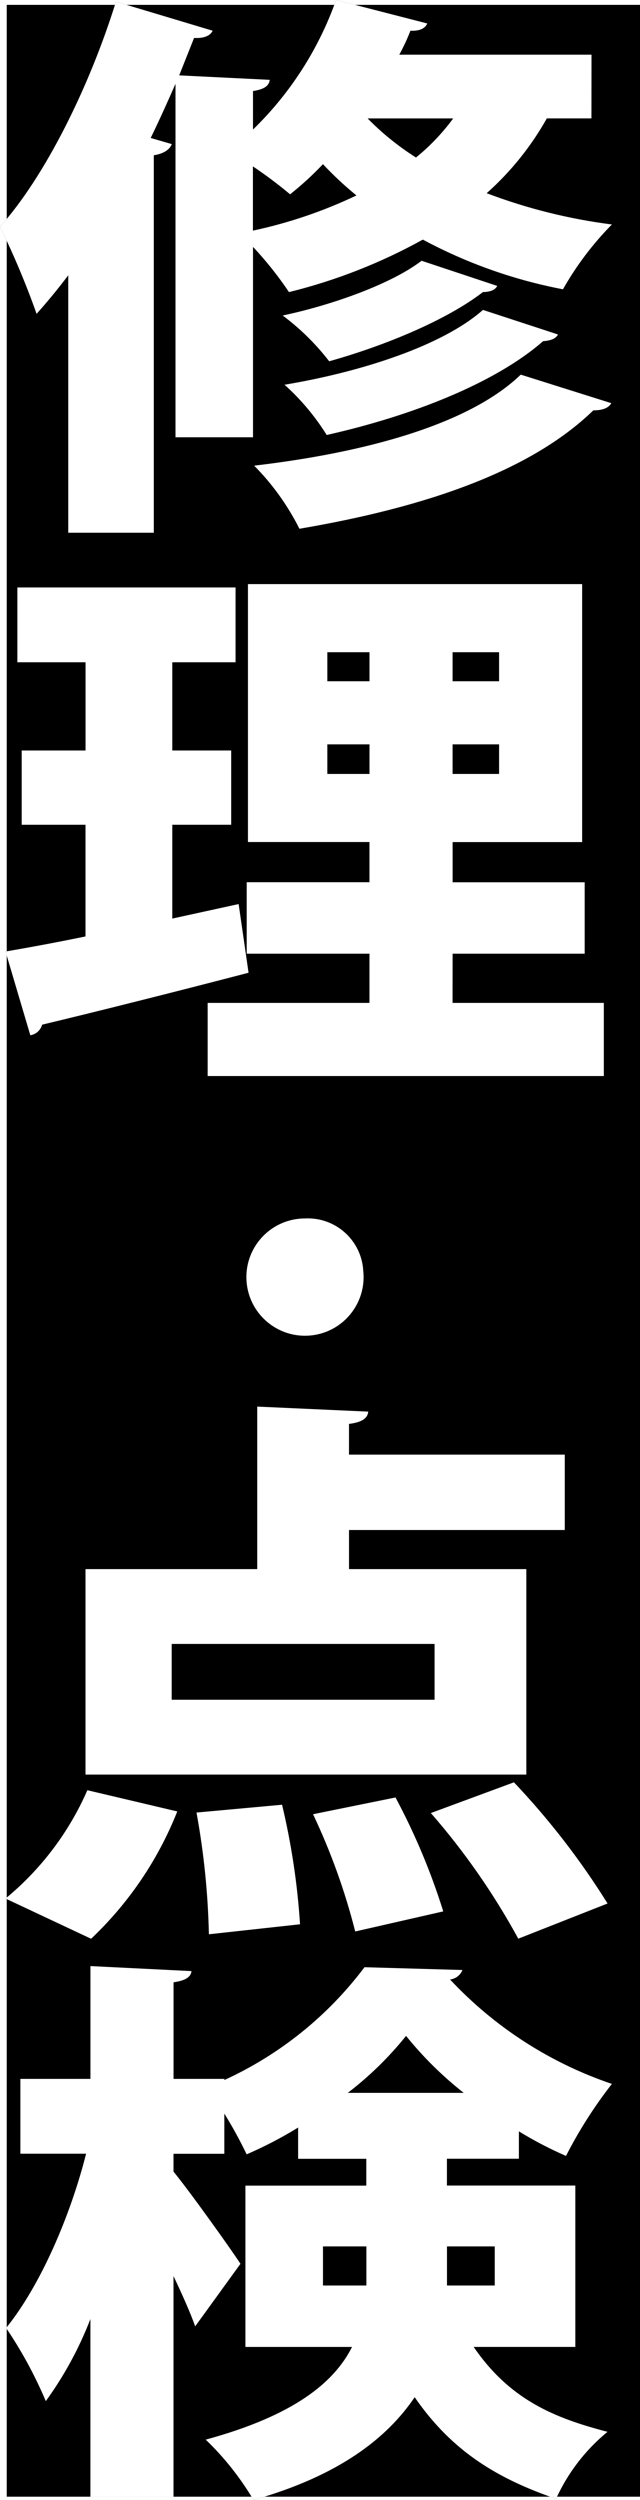
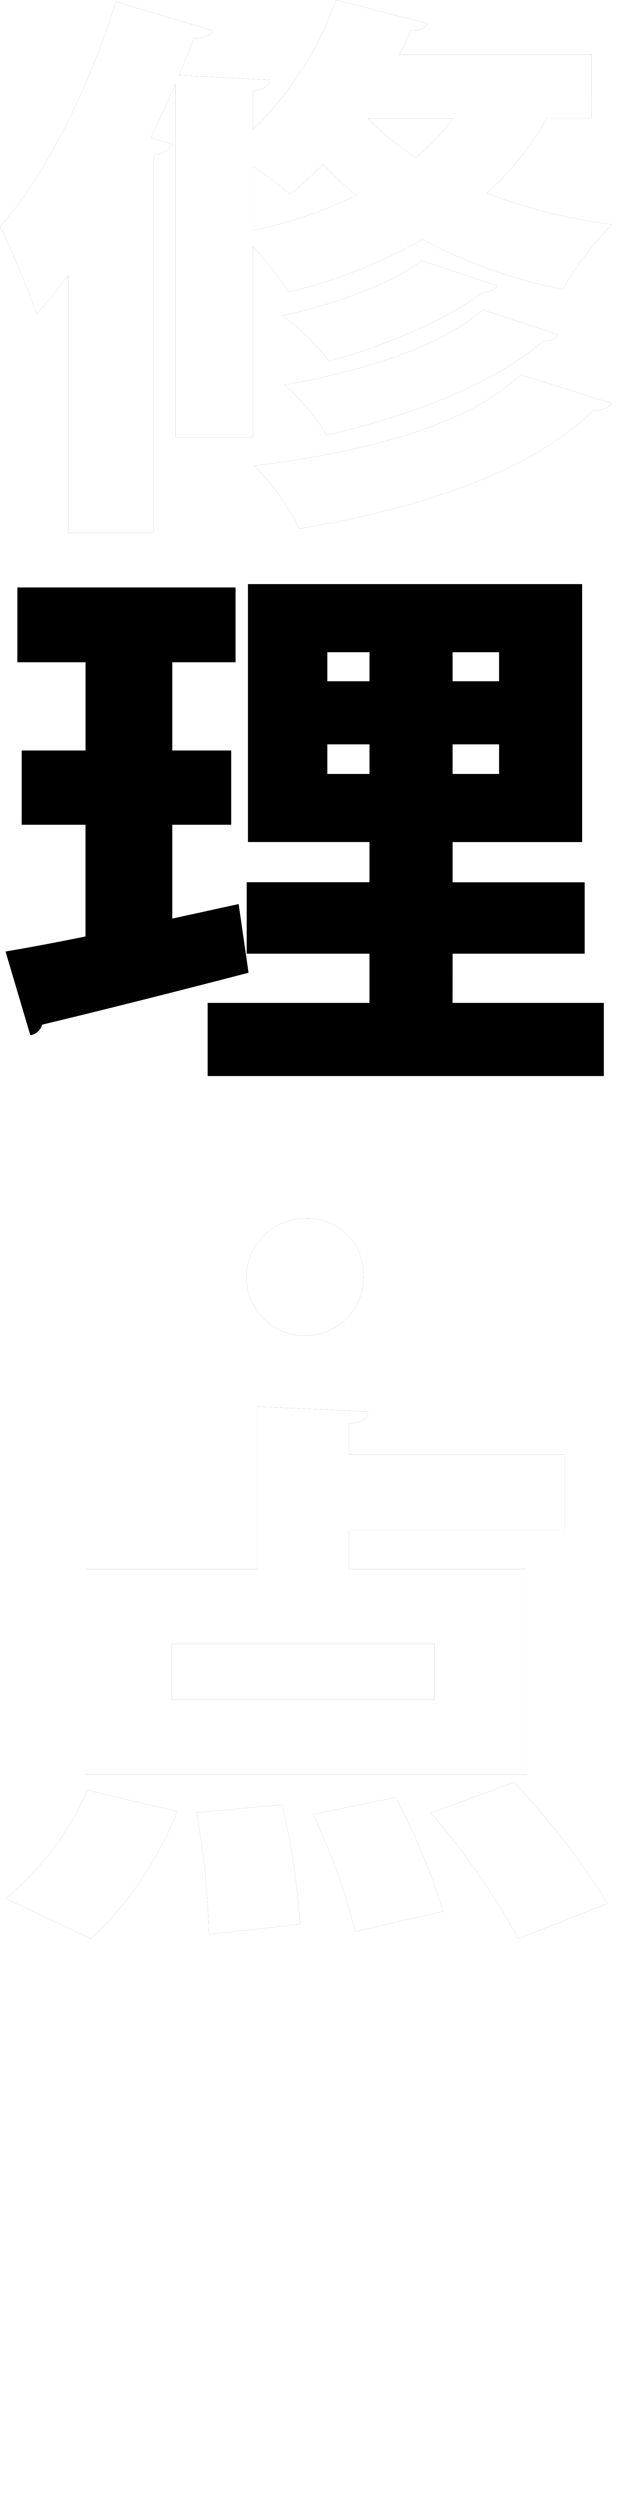
<svg xmlns="http://www.w3.org/2000/svg" id="_レイヤー_1" data-name="レイヤー 1" viewBox="0 0 44.468 173.564">
  <defs>
    <style>
      #_グループ_227-2 &gt; .cls-1 {
        fill: #fff;
      }
    </style>
  </defs>
-   <rect id="_長方形_343" data-name="長方形 343" x=".468" y=".338" width="44" height="173" />
  <g id="_グループ_229" data-name="グループ 229">
    <g id="_グループ_228" data-name="グループ 228">
      <g id="_グループ_227" data-name="グループ 227">
        <path id="_パス_233" data-name="パス 233" d="M41.094,8.22h-3.1c-1.096,1.951-2.508,3.706-4.179,5.194,2.804,1.064,5.725,1.792,8.7,2.171-1.327,1.344-2.47,2.857-3.4,4.5-3.402-.649-6.685-1.812-9.736-3.45-2.926,1.62-6.053,2.845-9.3,3.645-.747-1.113-1.583-2.163-2.5-3.14v13.219h-5.385V5.819c-.561,1.279-1.121,2.52-1.723,3.76l1.465.426c-.129.349-.517.659-1.25.775v26.207h-5.944v-17.874c-.733.969-1.467,1.861-2.2,2.675-.73-2.063-1.579-4.082-2.542-6.047C3.1,12.29,6.2,6.087,8.056.117l6.721,2.016c-.172.349-.6.543-1.292.5l-1.034,2.6,6.29.31c-.043.388-.345.659-1.163.776v2.675c2.591-2.513,4.567-5.591,5.772-8.994l6.333,1.629c-.13.349-.561.542-1.163.5-.223.572-.482,1.128-.776,1.667h13.355l-.005,4.424ZM17.573,16.012c2.485-.53,4.9-1.35,7.194-2.443-.824-.67-1.602-1.395-2.327-2.171-.711.75-1.474,1.449-2.283,2.093-.827-.691-1.689-1.338-2.584-1.938v4.459ZM42.473,27.991c-.172.31-.56.5-1.25.5-4.394,4.265-11.76,6.746-20.419,8.219-.811-1.617-1.872-3.095-3.145-4.381,7.625-.892,14.906-2.83,18.524-6.319l6.29,1.981ZM34.546,19.85c-.129.271-.474.426-.99.426-2.456,1.9-6.677,3.683-10.684,4.807-.927-1.202-2.014-2.272-3.231-3.179,3.489-.737,7.582-2.21,9.65-3.8l5.255,1.746ZM38.768,23.222c-.129.272-.474.427-1.034.465-3.274,2.869-9,5.157-15.035,6.513-.807-1.295-1.793-2.47-2.929-3.489,5.342-.892,10.986-2.714,13.786-5.195l5.212,1.706ZM25.542,8.222c1.012,1.031,2.14,1.941,3.36,2.714.975-.79,1.844-1.702,2.586-2.714h-5.946Z" />
        <path id="_パス_234" data-name="パス 234" d="M16.581,62.766l.689,4.769c-5.211,1.357-10.769,2.752-14.344,3.605-.104.385-.425.673-.819.736l-1.723-5.815c1.594-.272,3.489-.62,5.557-1.047v-7.753H1.507v-5.156h4.437v-6.125H1.207v-5.195h15.16v5.195h-4.395v6.125h4.092v5.156h-4.092v6.513l4.609-1.008ZM31.444,69.628h10.511v5.078H14.428v-5.078h11.243v-3.416h-8.53v-4.962h8.53v-2.791h-8.443v-17.907h23.22v17.911h-9v2.791h9.176v4.958h-9.176l-.004,3.416ZM22.744,45.282v2.016h2.929v-2.016h-2.929ZM22.744,53.733h2.929v-2.054h-2.929v2.054ZM34.677,47.298v-2.016h-3.231v2.016h3.231ZM34.677,53.733v-2.054h-3.231v2.054h3.231Z" />
        <path id="_パス_235" data-name="パス 235" d="M25.24,88.236c.237,2.236-1.384,4.241-3.62,4.478-2.236.237-4.241-1.384-4.478-3.62-.237-2.236,1.384-4.241,3.62-4.478.143-.015.286-.023.429-.023,2.123-.108,3.933,1.521,4.049,3.643Z" />
        <path id="_パス_236" data-name="パス 236" d="M12.317,125.763c-1.327,3.348-3.371,6.365-5.988,8.839l-5.945-2.792c2.461-2.024,4.409-4.601,5.686-7.52l6.247,1.473ZM36.57,108.937v14.267H5.941v-14.266h11.932v-11.282l7.712.349c-.043.465-.431.737-1.336.853v2.132h14.992v5.234h-14.991v2.714h12.32ZM30.195,118.009v-3.876H11.929v3.876h18.266ZM14.514,134.291c-.062-2.835-.349-5.661-.861-8.451l5.945-.543c.65,2.726,1.068,5.503,1.249,8.3l-6.333.694ZM24.681,134.097c-.71-2.802-1.692-5.529-2.93-8.141l5.729-1.163c1.353,2.526,2.464,5.174,3.318,7.909l-6.117,1.395ZM36.011,134.597c-1.702-3.12-3.739-6.045-6.075-8.723l5.773-2.133c2.445,2.579,4.625,5.397,6.505,8.413l-6.203,2.443Z" />
-         <path id="_パス_237" data-name="パス 237" d="M39.975,162.94h-7.065c2.5,3.645,5.557,4.924,9.3,5.894-1.532,1.257-2.756,2.848-3.576,4.652-3.92-1.357-7.151-3.179-9.822-7.055-1.938,2.868-5.3,5.466-11.2,7.133-.912-1.539-2.028-2.948-3.318-4.187,6.117-1.667,8.918-3.955,10.167-6.436h-7.409v-11.2h8.4v-1.861h-4.738v-2.171c-1.146.705-2.341,1.326-3.576,1.861-.466-.97-.984-1.915-1.551-2.83v2.791h-3.532v1.238c1.12,1.357,4.049,5.466,4.652,6.4l-3.145,4.342c-.344-.969-.9-2.21-1.507-3.489v15.314h-5.773v-12.333c-.782,2.026-1.824,3.942-3.1,5.7-.752-1.778-1.675-3.479-2.757-5.078,2.412-2.985,4.48-7.831,5.557-12.1H1.416v-5.194h4.868v-7.832l7.022.349c-.042.388-.388.66-1.248.776v6.707h3.532v.078c3.847-1.759,7.194-4.45,9.736-7.831l6.806.194c-.145.361-.475.613-.861.659,3.092,3.308,6.955,5.799,11.244,7.249-1.22,1.561-2.288,3.235-3.188,5-1.13-.492-2.224-1.062-3.274-1.706v1.9h-5v1.861h8.922v11.205ZM22.441,158.676h3.016v-2.714h-3.016v2.714ZM32.22,145.301c-1.48-1.163-2.824-2.49-4.006-3.955-1.186,1.476-2.546,2.804-4.049,3.955h8.055ZM34.374,155.962h-3.317v2.714h3.318v-2.714Z" />
      </g>
    </g>
  </g>
  <g id="_グループ_527" data-name="グループ 527">
    <g id="_グループ_228-2" data-name="グループ 228-2">
      <g id="_グループ_227-2" data-name="グループ 227-2">
        <path id="_パス_233-2" data-name="パス 233-2" class="cls-1" d="M41.094,8.22h-3.1c-1.096,1.951-2.508,3.706-4.179,5.194,2.804,1.064,5.725,1.792,8.7,2.171-1.327,1.344-2.47,2.857-3.4,4.5-3.402-.649-6.685-1.812-9.736-3.45-2.926,1.62-6.053,2.845-9.3,3.645-.747-1.113-1.583-2.163-2.5-3.14v13.219h-5.385V5.819c-.561,1.279-1.121,2.52-1.723,3.76l1.465.426c-.129.349-.517.659-1.25.775v26.207h-5.944v-17.874c-.733.969-1.467,1.861-2.2,2.675-.73-2.063-1.579-4.082-2.542-6.047C3.1,12.29,6.2,6.087,8.056.117l6.721,2.016c-.172.349-.6.543-1.292.5l-1.034,2.6,6.29.31c-.043.388-.345.659-1.163.776v2.675c2.591-2.513,4.567-5.591,5.772-8.994l6.333,1.629c-.13.349-.561.542-1.163.5-.223.572-.482,1.128-.776,1.667h13.355l-.005,4.424ZM17.573,16.012c2.485-.53,4.9-1.35,7.194-2.443-.824-.67-1.602-1.395-2.327-2.171-.711.75-1.474,1.449-2.283,2.093-.827-.691-1.689-1.338-2.584-1.938v4.459ZM42.473,27.991c-.172.31-.56.5-1.25.5-4.394,4.265-11.76,6.746-20.419,8.219-.811-1.617-1.872-3.095-3.145-4.381,7.625-.892,14.906-2.83,18.524-6.319l6.29,1.981ZM34.546,19.85c-.129.271-.474.426-.99.426-2.456,1.9-6.677,3.683-10.684,4.807-.927-1.202-2.014-2.272-3.231-3.179,3.489-.737,7.582-2.21,9.65-3.8l5.255,1.746ZM38.768,23.222c-.129.272-.474.427-1.034.465-3.274,2.869-9,5.157-15.035,6.513-.807-1.295-1.793-2.47-2.929-3.489,5.342-.892,10.986-2.714,13.786-5.195l5.212,1.706ZM25.542,8.222c1.012,1.031,2.14,1.941,3.36,2.714.975-.79,1.844-1.702,2.586-2.714h-5.946Z" />
-         <path id="_パス_234-2" data-name="パス 234-2" class="cls-1" d="M16.581,62.766l.689,4.769c-5.211,1.357-10.769,2.752-14.344,3.605-.104.385-.425.673-.819.736l-1.723-5.815c1.594-.272,3.489-.62,5.557-1.047v-7.753H1.507v-5.156h4.437v-6.125H1.207v-5.195h15.16v5.195h-4.395v6.125h4.092v5.156h-4.092v6.513l4.609-1.008ZM31.444,69.628h10.511v5.078H14.428v-5.078h11.243v-3.416h-8.53v-4.962h8.53v-2.791h-8.443v-17.907h23.22v17.911h-9v2.791h9.176v4.958h-9.176l-.004,3.416ZM22.744,45.282v2.016h2.929v-2.016h-2.929ZM22.744,53.733h2.929v-2.054h-2.929v2.054ZM34.677,47.298v-2.016h-3.231v2.016h3.231ZM34.677,53.733v-2.054h-3.231v2.054h3.231Z" />
        <path id="_パス_235-2" data-name="パス 235-2" class="cls-1" d="M25.24,88.236c.237,2.236-1.384,4.241-3.62,4.478-2.236.237-4.241-1.384-4.478-3.62-.237-2.236,1.384-4.241,3.62-4.478.143-.015.286-.023.429-.023,2.123-.108,3.933,1.521,4.049,3.643Z" />
        <path id="_パス_236-2" data-name="パス 236-2" class="cls-1" d="M12.317,125.763c-1.327,3.348-3.371,6.365-5.988,8.839l-5.945-2.792c2.461-2.024,4.409-4.601,5.686-7.52l6.247,1.473ZM36.57,108.937v14.267H5.941v-14.266h11.932v-11.282l7.712.349c-.043.465-.431.737-1.336.853v2.132h14.992v5.234h-14.991v2.714h12.32ZM30.195,118.009v-3.876H11.929v3.876h18.266ZM14.514,134.291c-.062-2.835-.349-5.661-.861-8.451l5.945-.543c.65,2.726,1.068,5.503,1.249,8.3l-6.333.694ZM24.681,134.097c-.71-2.802-1.692-5.529-2.93-8.141l5.729-1.163c1.353,2.526,2.464,5.174,3.318,7.909l-6.117,1.395ZM36.011,134.597c-1.702-3.12-3.739-6.045-6.075-8.723l5.773-2.133c2.445,2.579,4.625,5.397,6.505,8.413l-6.203,2.443Z" />
-         <path id="_パス_237-2" data-name="パス 237-2" class="cls-1" d="M39.975,162.94h-7.065c2.5,3.645,5.557,4.924,9.3,5.894-1.532,1.257-2.756,2.848-3.576,4.652-3.92-1.357-7.151-3.179-9.822-7.055-1.938,2.868-5.3,5.466-11.2,7.133-.912-1.539-2.028-2.948-3.318-4.187,6.117-1.667,8.918-3.955,10.167-6.436h-7.409v-11.2h8.4v-1.861h-4.738v-2.171c-1.146.705-2.341,1.326-3.576,1.861-.466-.97-.984-1.915-1.551-2.83v2.791h-3.532v1.238c1.12,1.357,4.049,5.466,4.652,6.4l-3.145,4.342c-.344-.969-.9-2.21-1.507-3.489v15.314h-5.773v-12.333c-.782,2.026-1.824,3.942-3.1,5.7-.752-1.778-1.675-3.479-2.757-5.078,2.412-2.985,4.48-7.831,5.557-12.1H1.416v-5.194h4.868v-7.832l7.022.349c-.042.388-.388.66-1.248.776v6.707h3.532v.078c3.847-1.759,7.194-4.45,9.736-7.831l6.806.194c-.145.361-.475.613-.861.659,3.092,3.308,6.955,5.799,11.244,7.249-1.22,1.561-2.288,3.235-3.188,5-1.13-.492-2.224-1.062-3.274-1.706v1.9h-5v1.861h8.922v11.205ZM22.441,158.676h3.016v-2.714h-3.016v2.714ZM32.22,145.301c-1.48-1.163-2.824-2.49-4.006-3.955-1.186,1.476-2.546,2.804-4.049,3.955h8.055ZM34.374,155.962h-3.317v2.714h3.318v-2.714Z" />
      </g>
    </g>
  </g>
</svg>